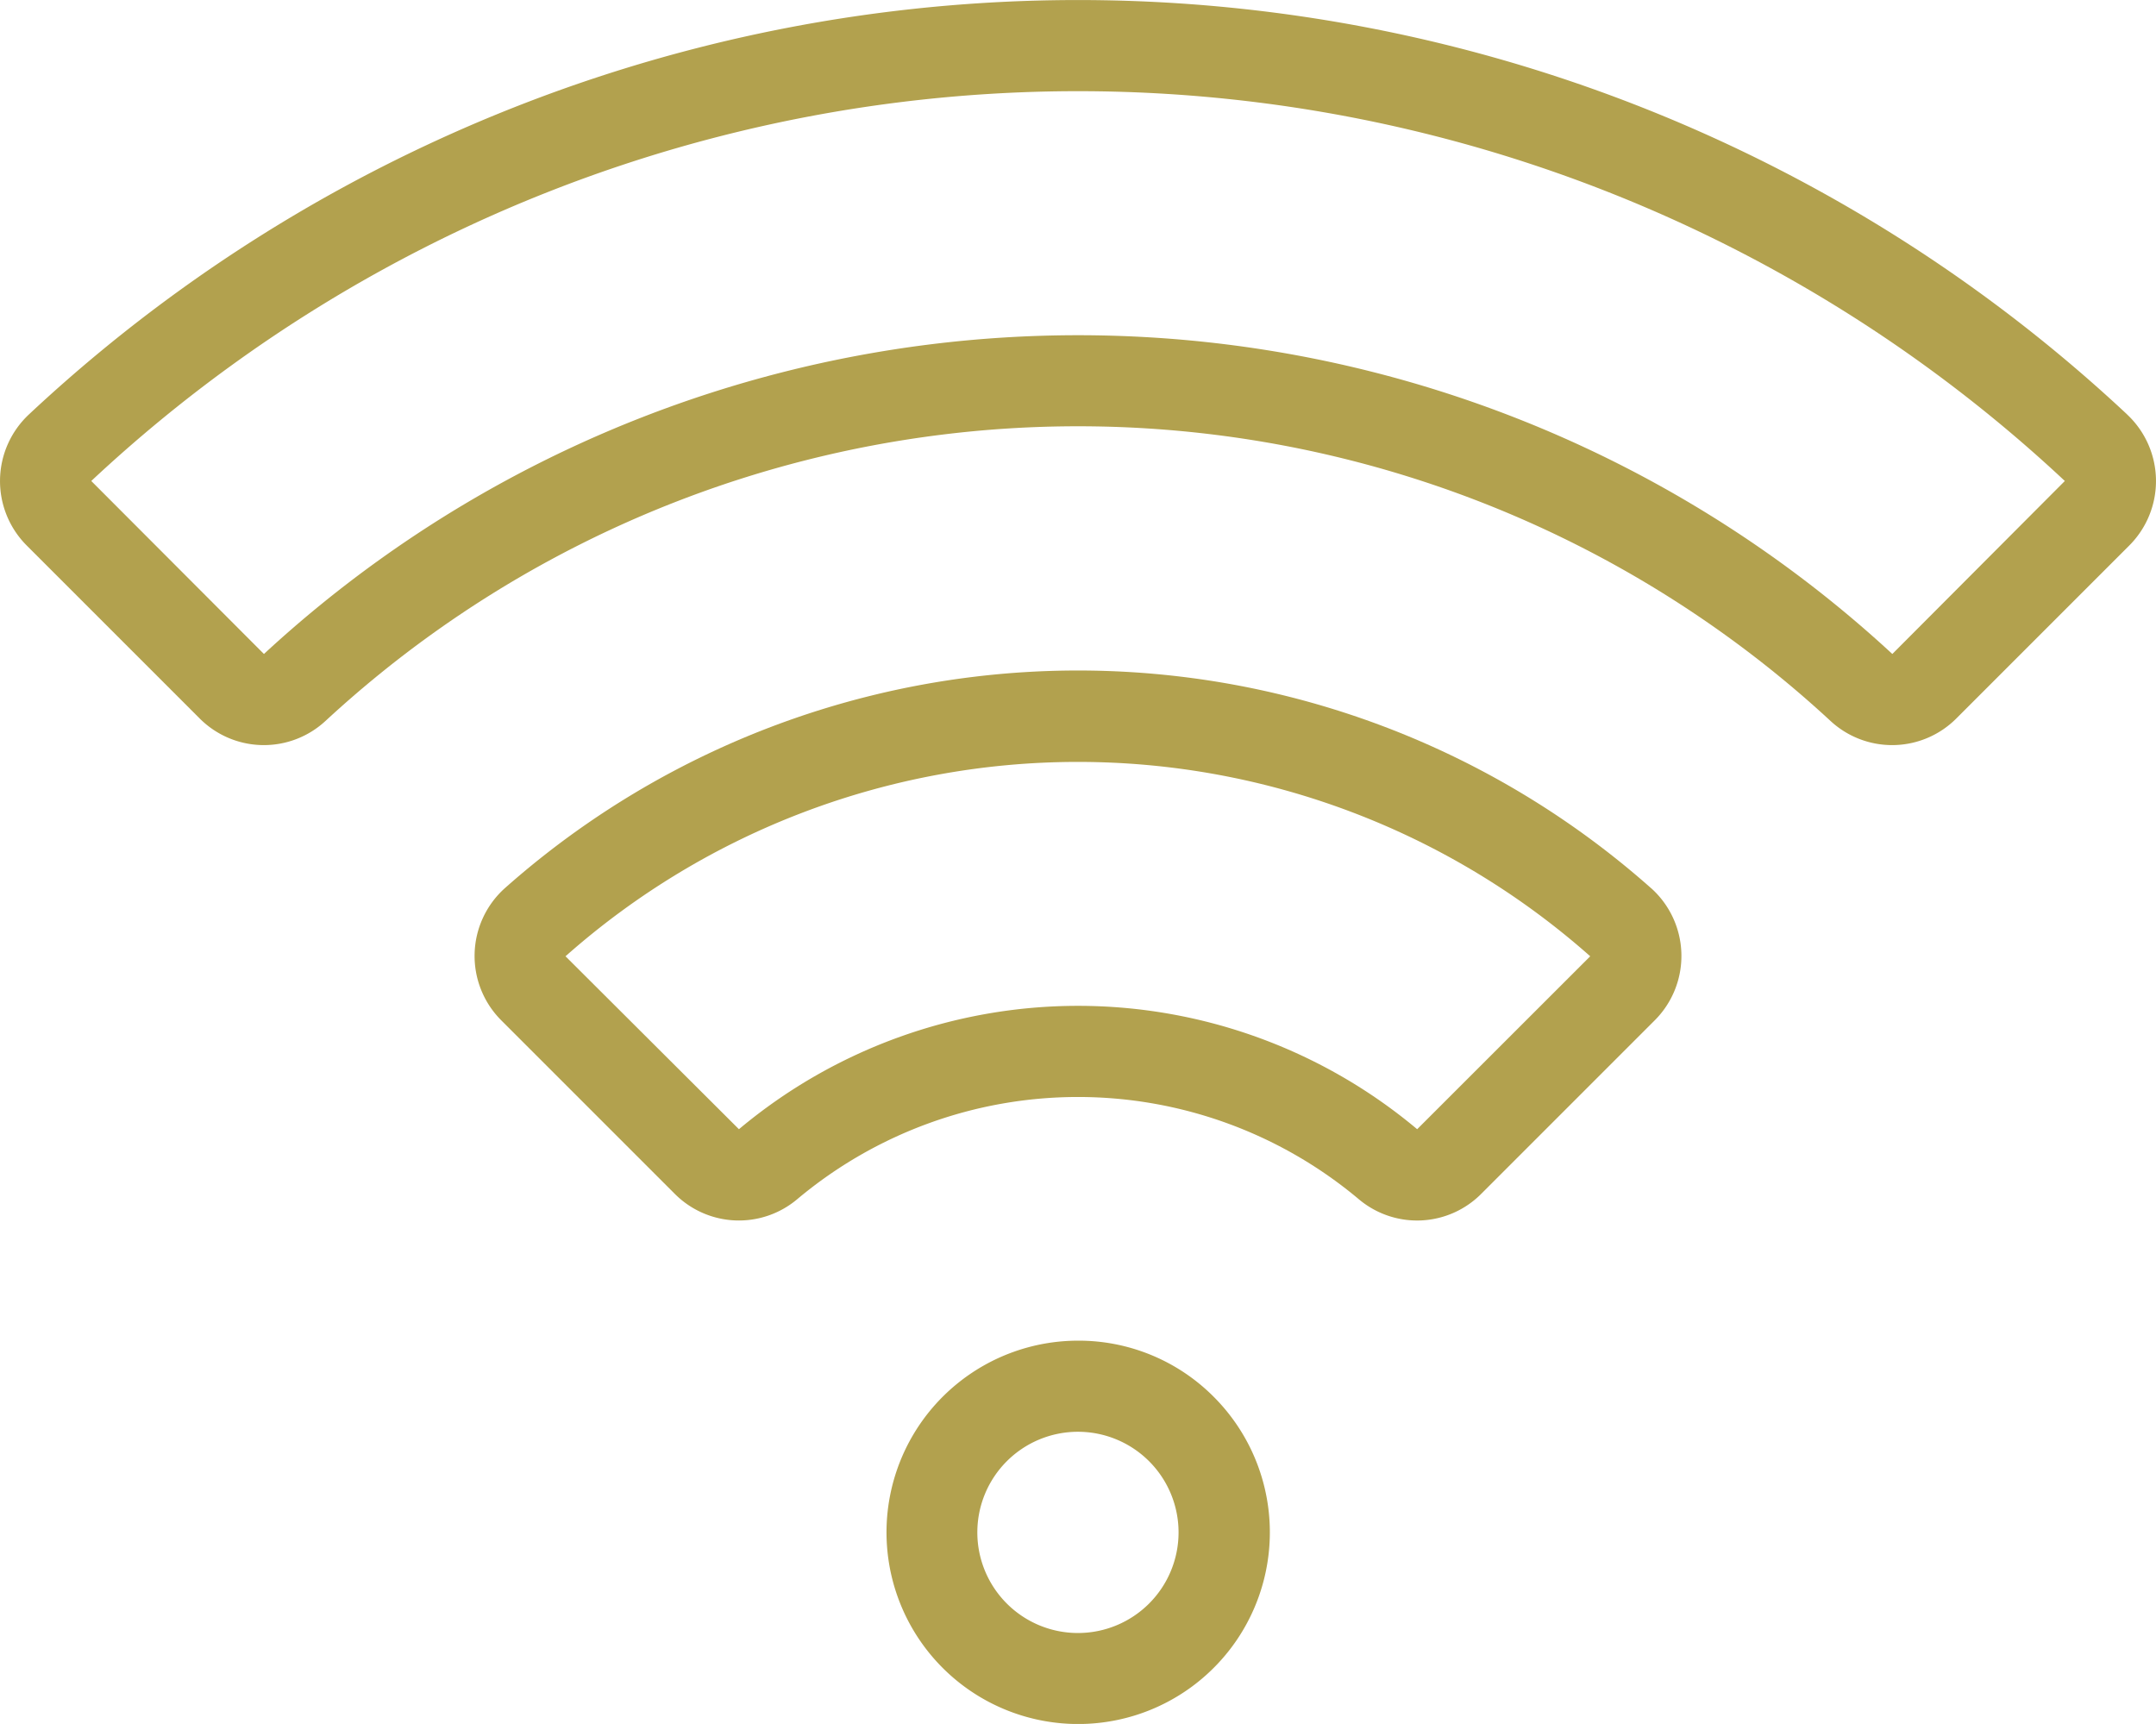
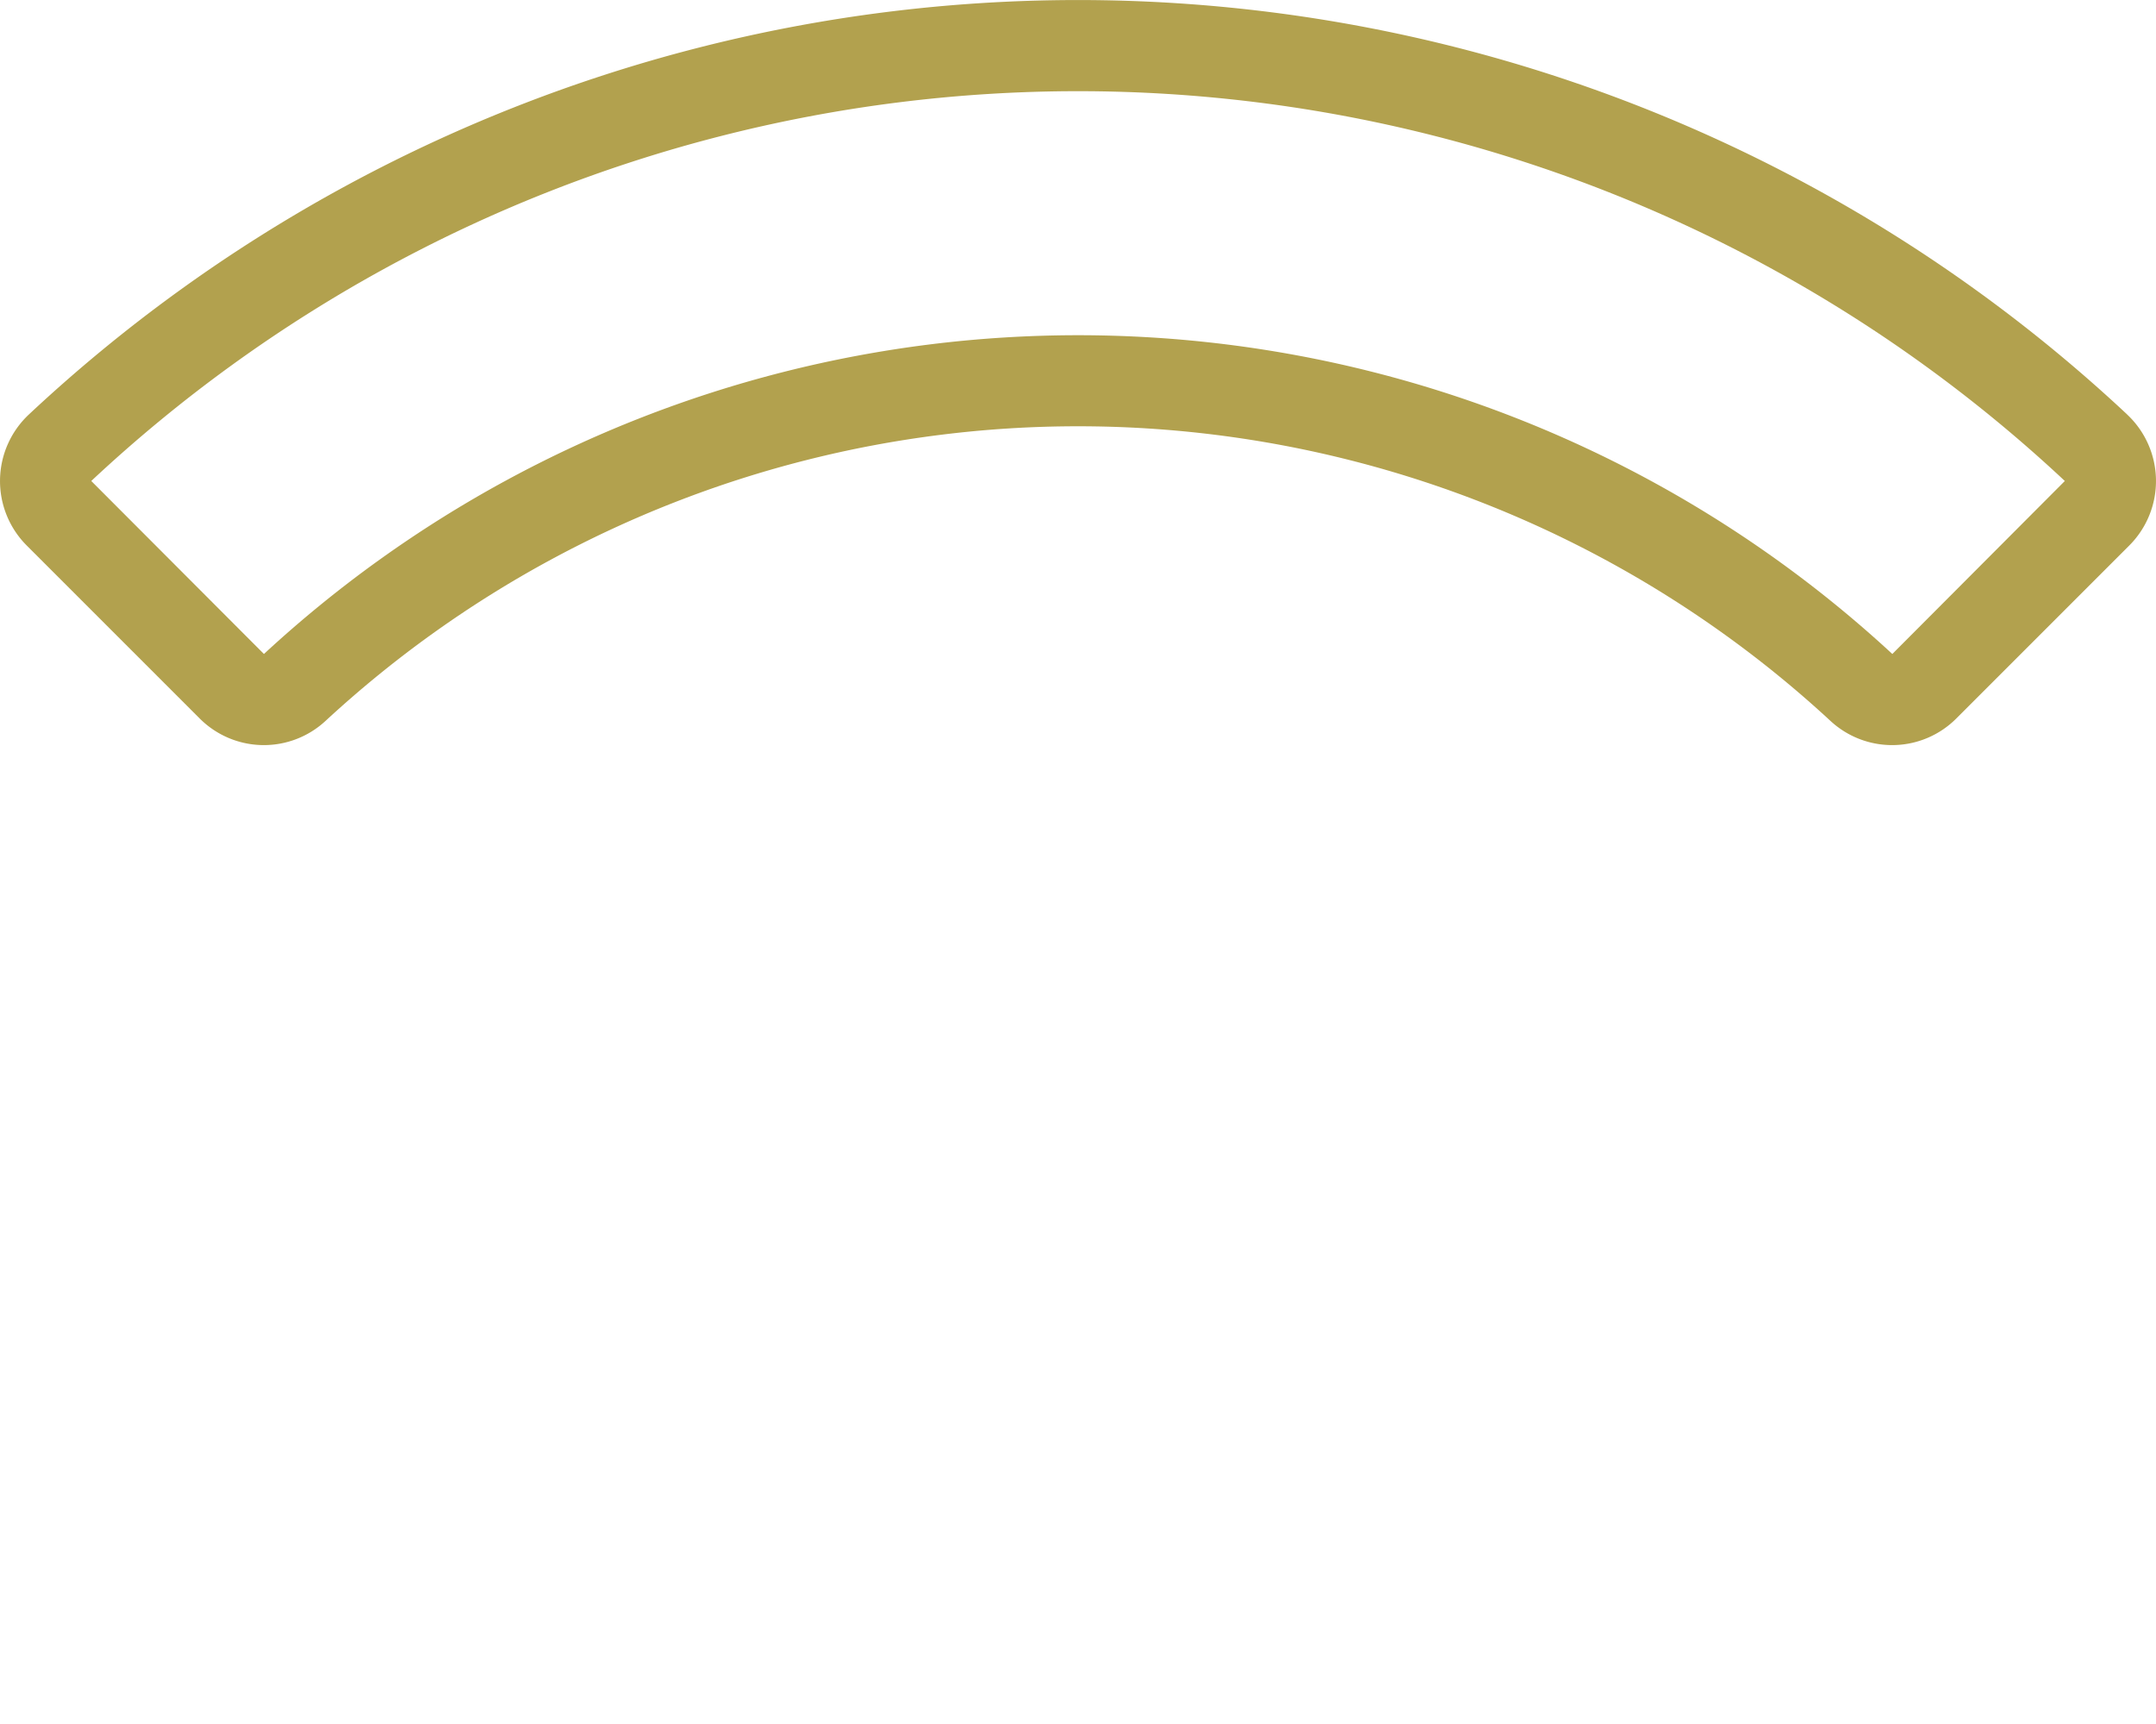
<svg xmlns="http://www.w3.org/2000/svg" id="Grupo_259" data-name="Grupo 259" width="39.707" height="31.749" viewBox="0 0 39.707 31.749">
-   <path id="Trazado_202" data-name="Trazado 202" d="M701.379,260.5a15.9,15.9,0,0,0-21.108,0,1.676,1.676,0,0,0-.066,2.436l3.189,3.189a1.667,1.667,0,0,0,2.265.1,8.044,8.044,0,0,1,10.333,0,1.666,1.666,0,0,0,2.265-.1l3.189-3.189a1.676,1.676,0,0,0-.066-2.436Zm-4.307,4.44h0a9.72,9.72,0,0,0-12.491,0l-3.194-3.185a14.227,14.227,0,0,1,18.872,0Z" transform="translate(-670.972 -244.144)" fill="#b2a14e" />
-   <path id="Trazado_203" data-name="Trazado 203" d="M781.028,415.673a3.53,3.53,0,1,0,2.5,1.034A3.508,3.508,0,0,0,781.028,415.673Zm1.31,4.841a1.853,1.853,0,1,1,0-2.62h0a1.853,1.853,0,0,1,0,2.62Z" transform="translate(-761.175 -390.983)" fill="#b2a14e" />
  <path id="Trazado_204" data-name="Trazado 204" d="M606.175,104.935a28.274,28.274,0,0,0-38.644,0,1.679,1.679,0,0,0-.041,2.412l3.183,3.183a1.67,1.67,0,0,0,2.324.046,20.41,20.41,0,0,1,27.711,0,1.67,1.67,0,0,0,2.324-.046l3.183-3.183a1.679,1.679,0,0,0-.041-2.412Zm-4.325,4.411a22.086,22.086,0,0,0-29.99,0l-3.18-3.186a26.593,26.593,0,0,1,36.347,0l0,0Z" transform="translate(-566.999 -97.302)" fill="#b2a14e" />
</svg>